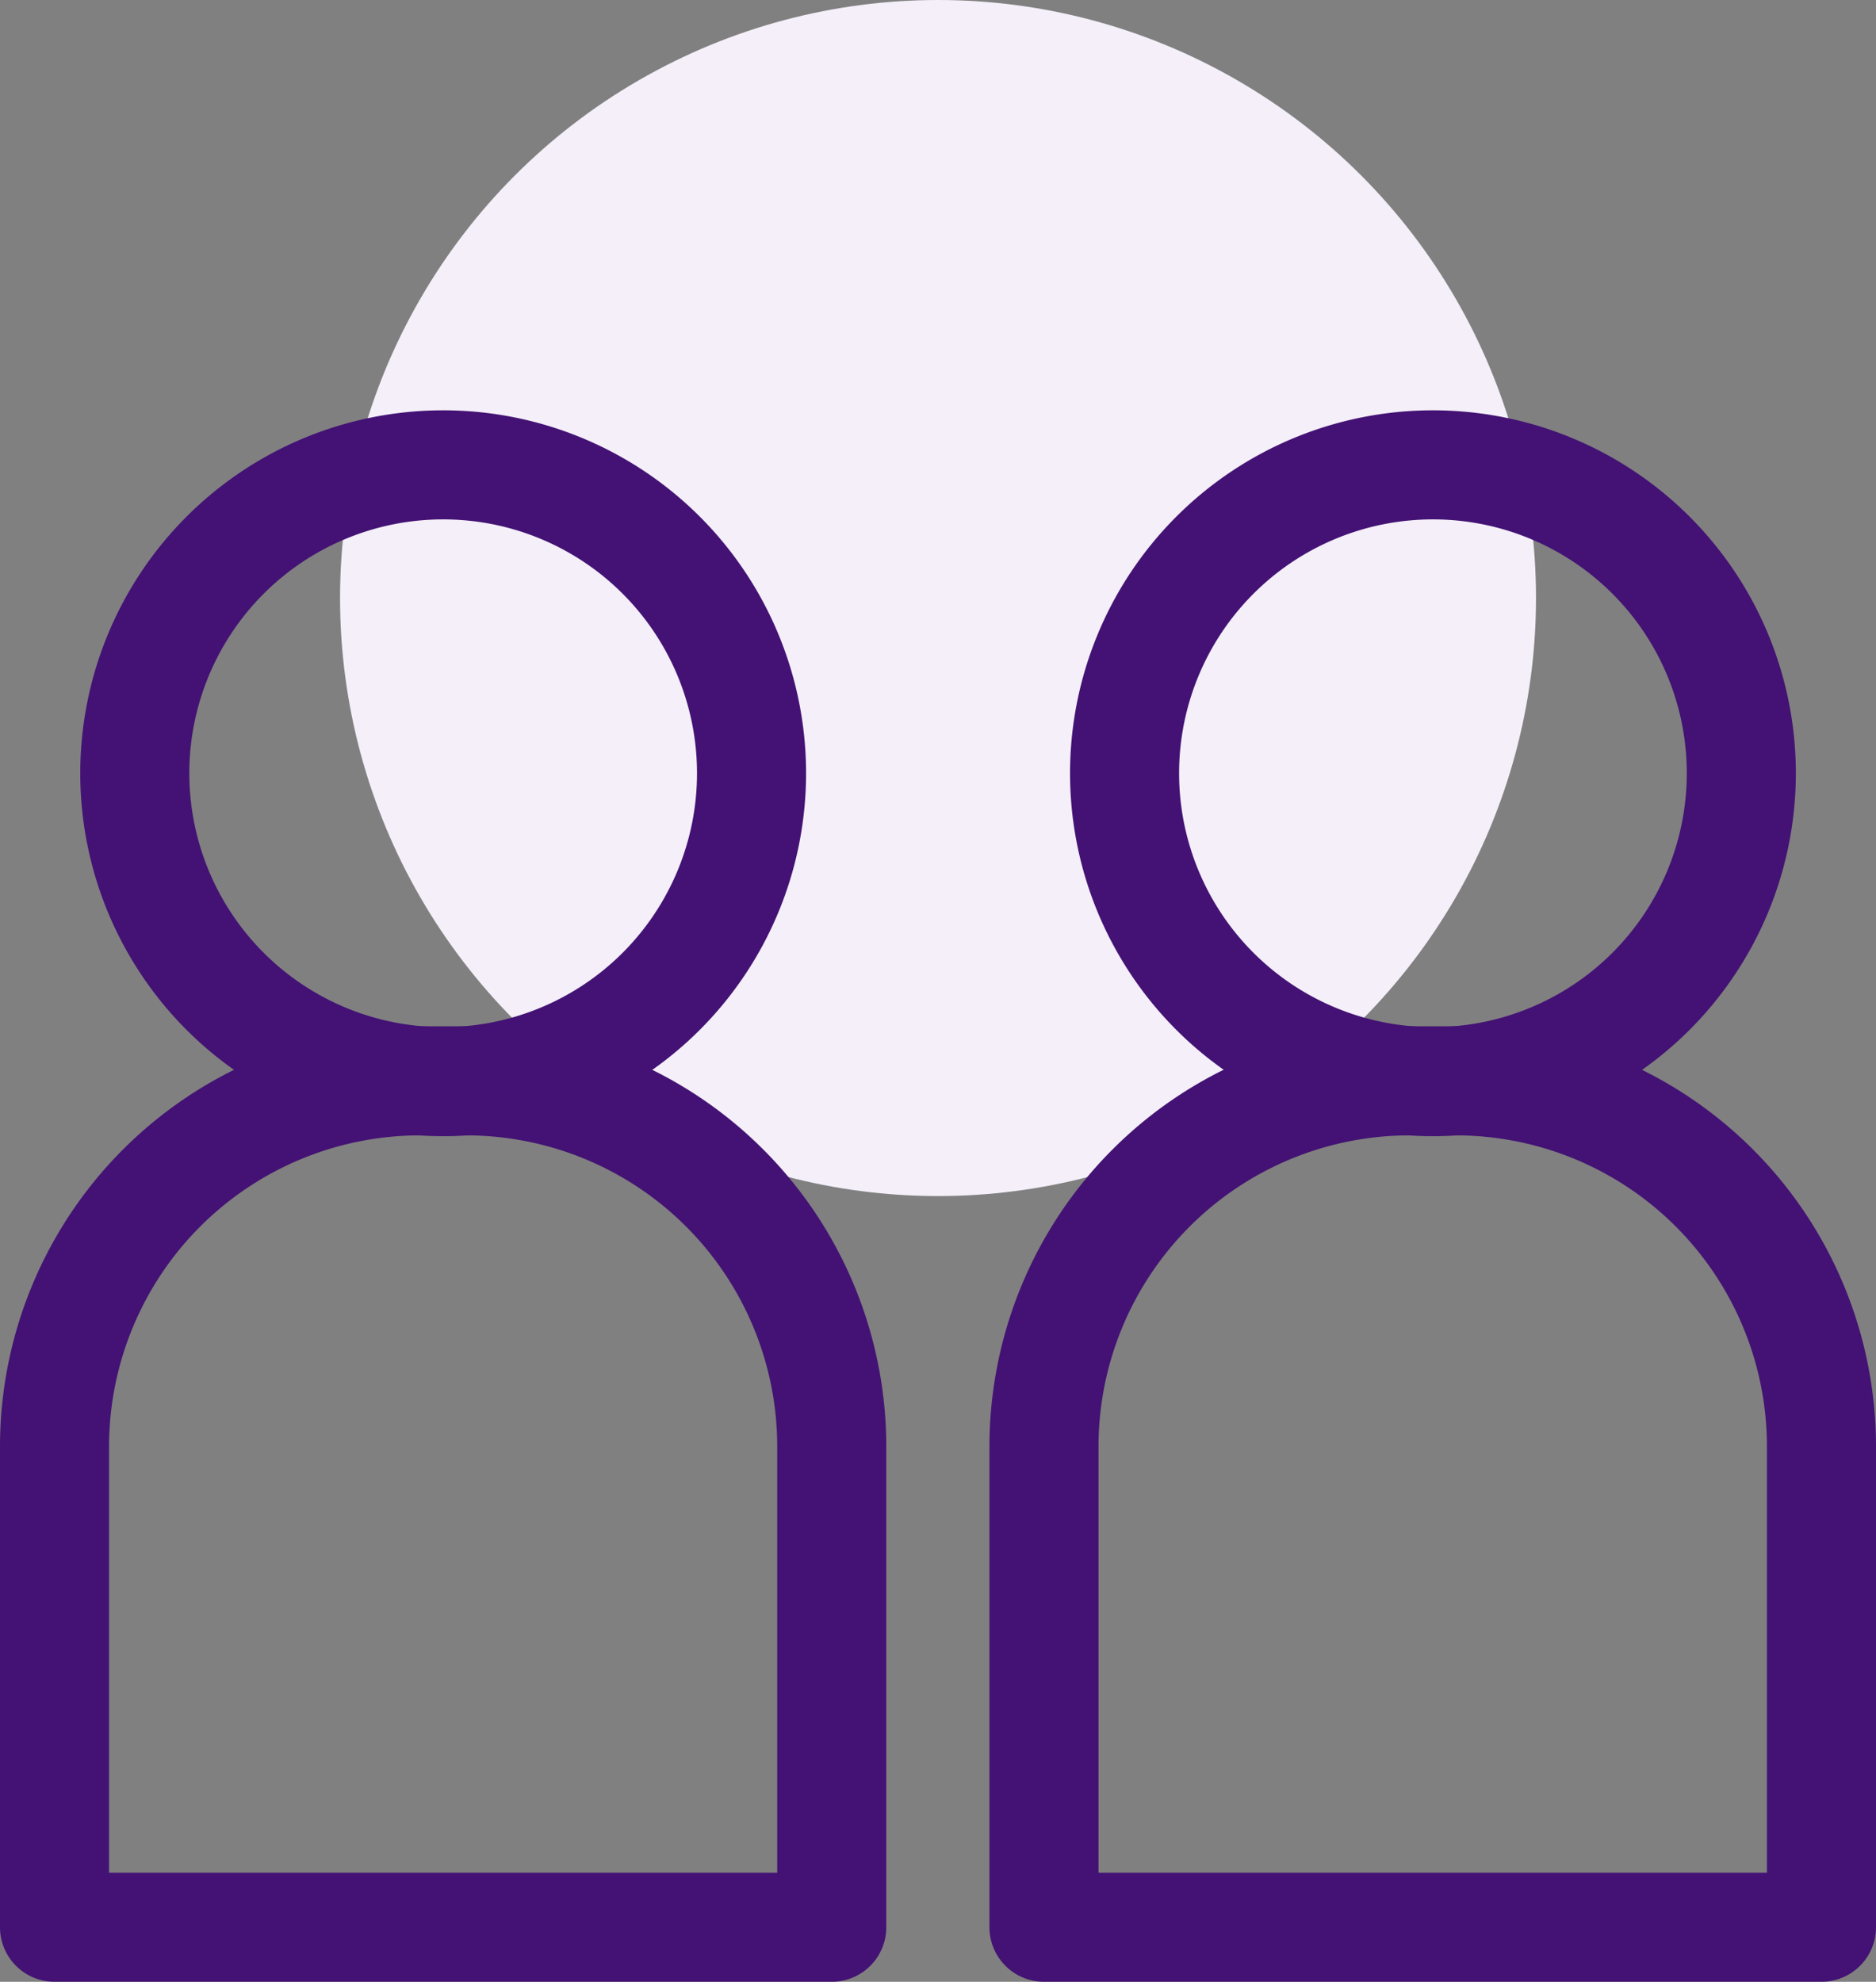
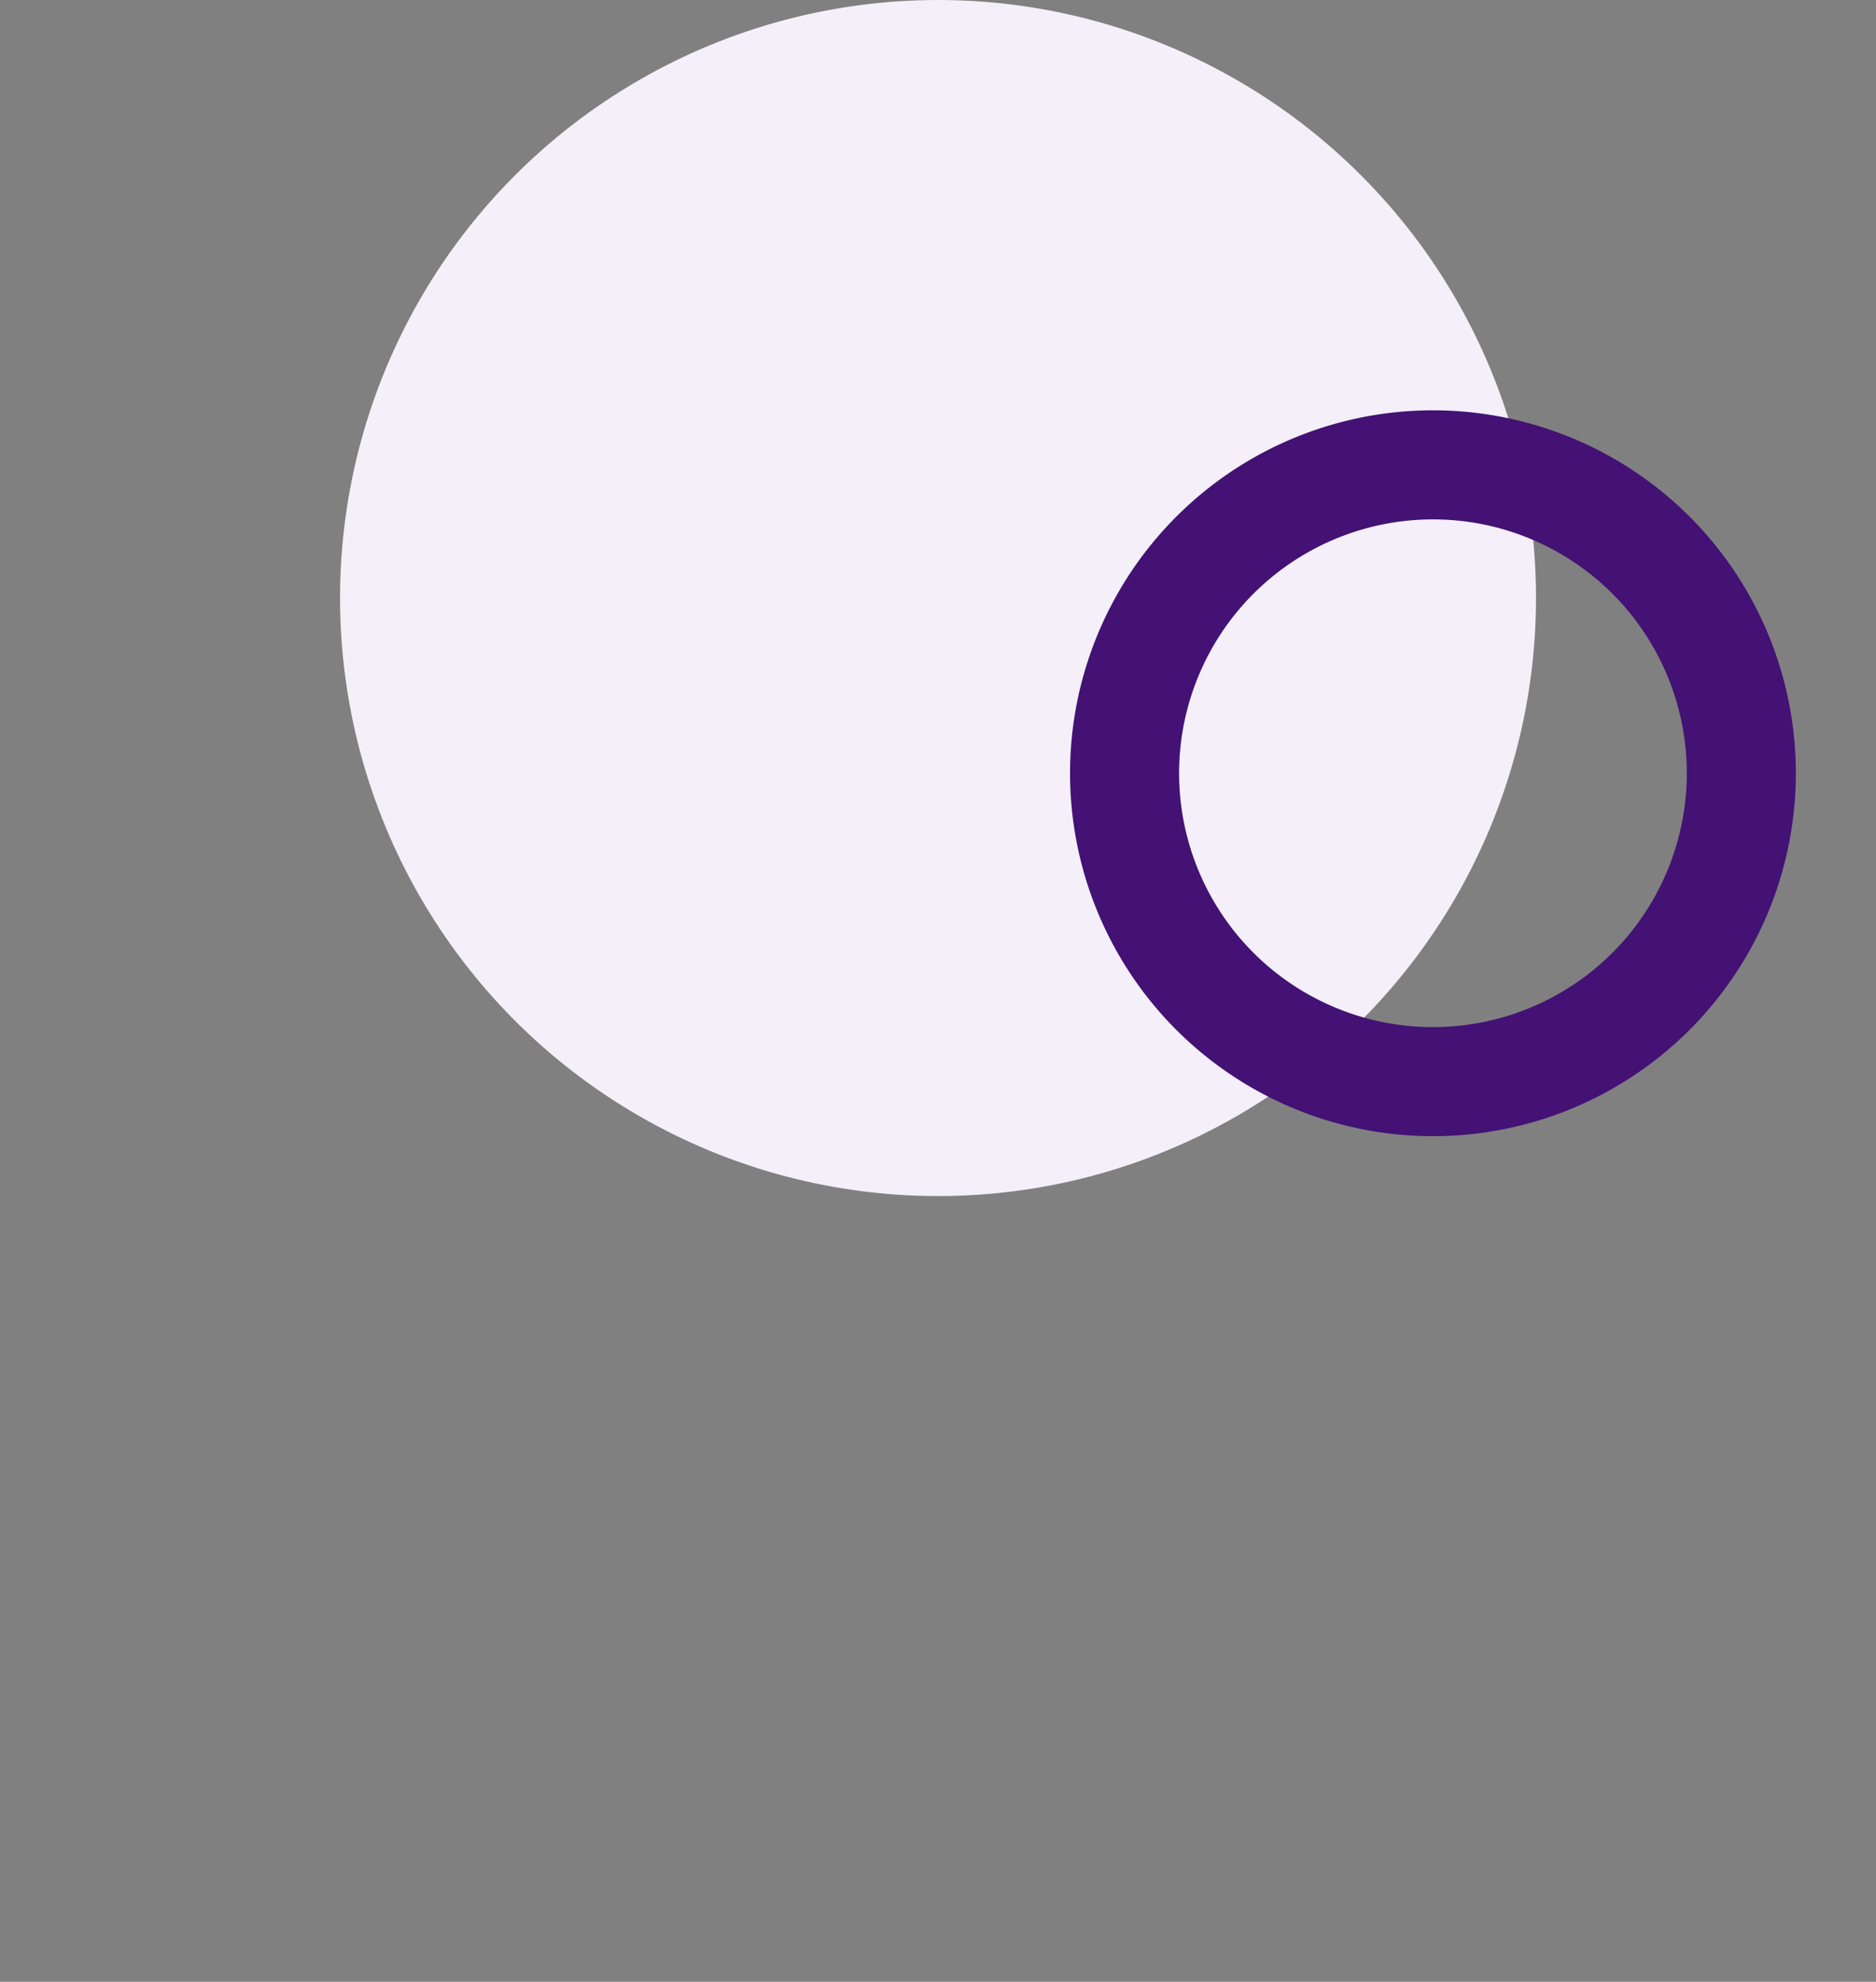
<svg xmlns="http://www.w3.org/2000/svg" width="34.403" height="36.34" viewBox="0 0 34.403 36.34">
  <rect x="0" y="0" width="34.403" height="36.34" fill="#808080" stroke="none" />
  <g id="그룹_17409" data-name="그룹 17409" transform="translate(-238.524 -444.528)">
    <g id="Layer_7" data-name="Layer 7" transform="translate(244.76 444.528)">
      <circle id="타원_69" data-name="타원 69" cx="10.966" cy="10.966" r="10.966" fill="#f4eff8" />
    </g>
    <g id="타이틀" transform="translate(239.524 453.052)">
      <g id="그룹_17408" data-name="그룹 17408">
        <g id="그룹_17405" data-name="그룹 17405">
-           <path id="패스_15525" data-name="패스 15525" d="M253.127,458.707a5.655,5.655,0,1,1-5.656-5.655A5.654,5.654,0,0,1,253.127,458.707Z" transform="translate(-240.345 -453.052)" fill="none" stroke="#431274" stroke-linecap="round" stroke-linejoin="round" stroke-width="2" />
          <g id="그룹_17404" data-name="그룹 17404" transform="translate(0 11.295)">
-             <path id="패스_15526" data-name="패스 15526" d="M253.777,477.354a6.707,6.707,0,0,0-6.708-6.707h-.838a6.707,6.707,0,0,0-6.707,6.707v8.813h14.253Z" transform="translate(-239.524 -470.647)" fill="none" stroke="#431274" stroke-linecap="round" stroke-linejoin="round" stroke-width="2" />
-           </g>
+             </g>
        </g>
        <g id="그룹_17407" data-name="그룹 17407" transform="translate(18.15)">
-           <path id="패스_15527" data-name="패스 15527" d="M281.4,458.707a5.655,5.655,0,1,1-5.655-5.655A5.654,5.654,0,0,1,281.4,458.707Z" transform="translate(-268.617 -453.052)" fill="none" stroke="#431274" stroke-linecap="round" stroke-linejoin="round" stroke-width="2" />
+           <path id="패스_15527" data-name="패스 15527" d="M281.4,458.707a5.655,5.655,0,1,1-5.655-5.655A5.654,5.654,0,0,1,281.4,458.707" transform="translate(-268.617 -453.052)" fill="none" stroke="#431274" stroke-linecap="round" stroke-linejoin="round" stroke-width="2" />
          <g id="그룹_17406" data-name="그룹 17406" transform="translate(0 11.295)">
-             <path id="패스_15528" data-name="패스 15528" d="M282.05,477.354a6.707,6.707,0,0,0-6.707-6.707H274.5a6.708,6.708,0,0,0-6.708,6.707v8.813H282.05Z" transform="translate(-267.797 -470.647)" fill="none" stroke="#431274" stroke-linecap="round" stroke-linejoin="round" stroke-width="2" />
-           </g>
+             </g>
        </g>
      </g>
    </g>
  </g>
</svg>